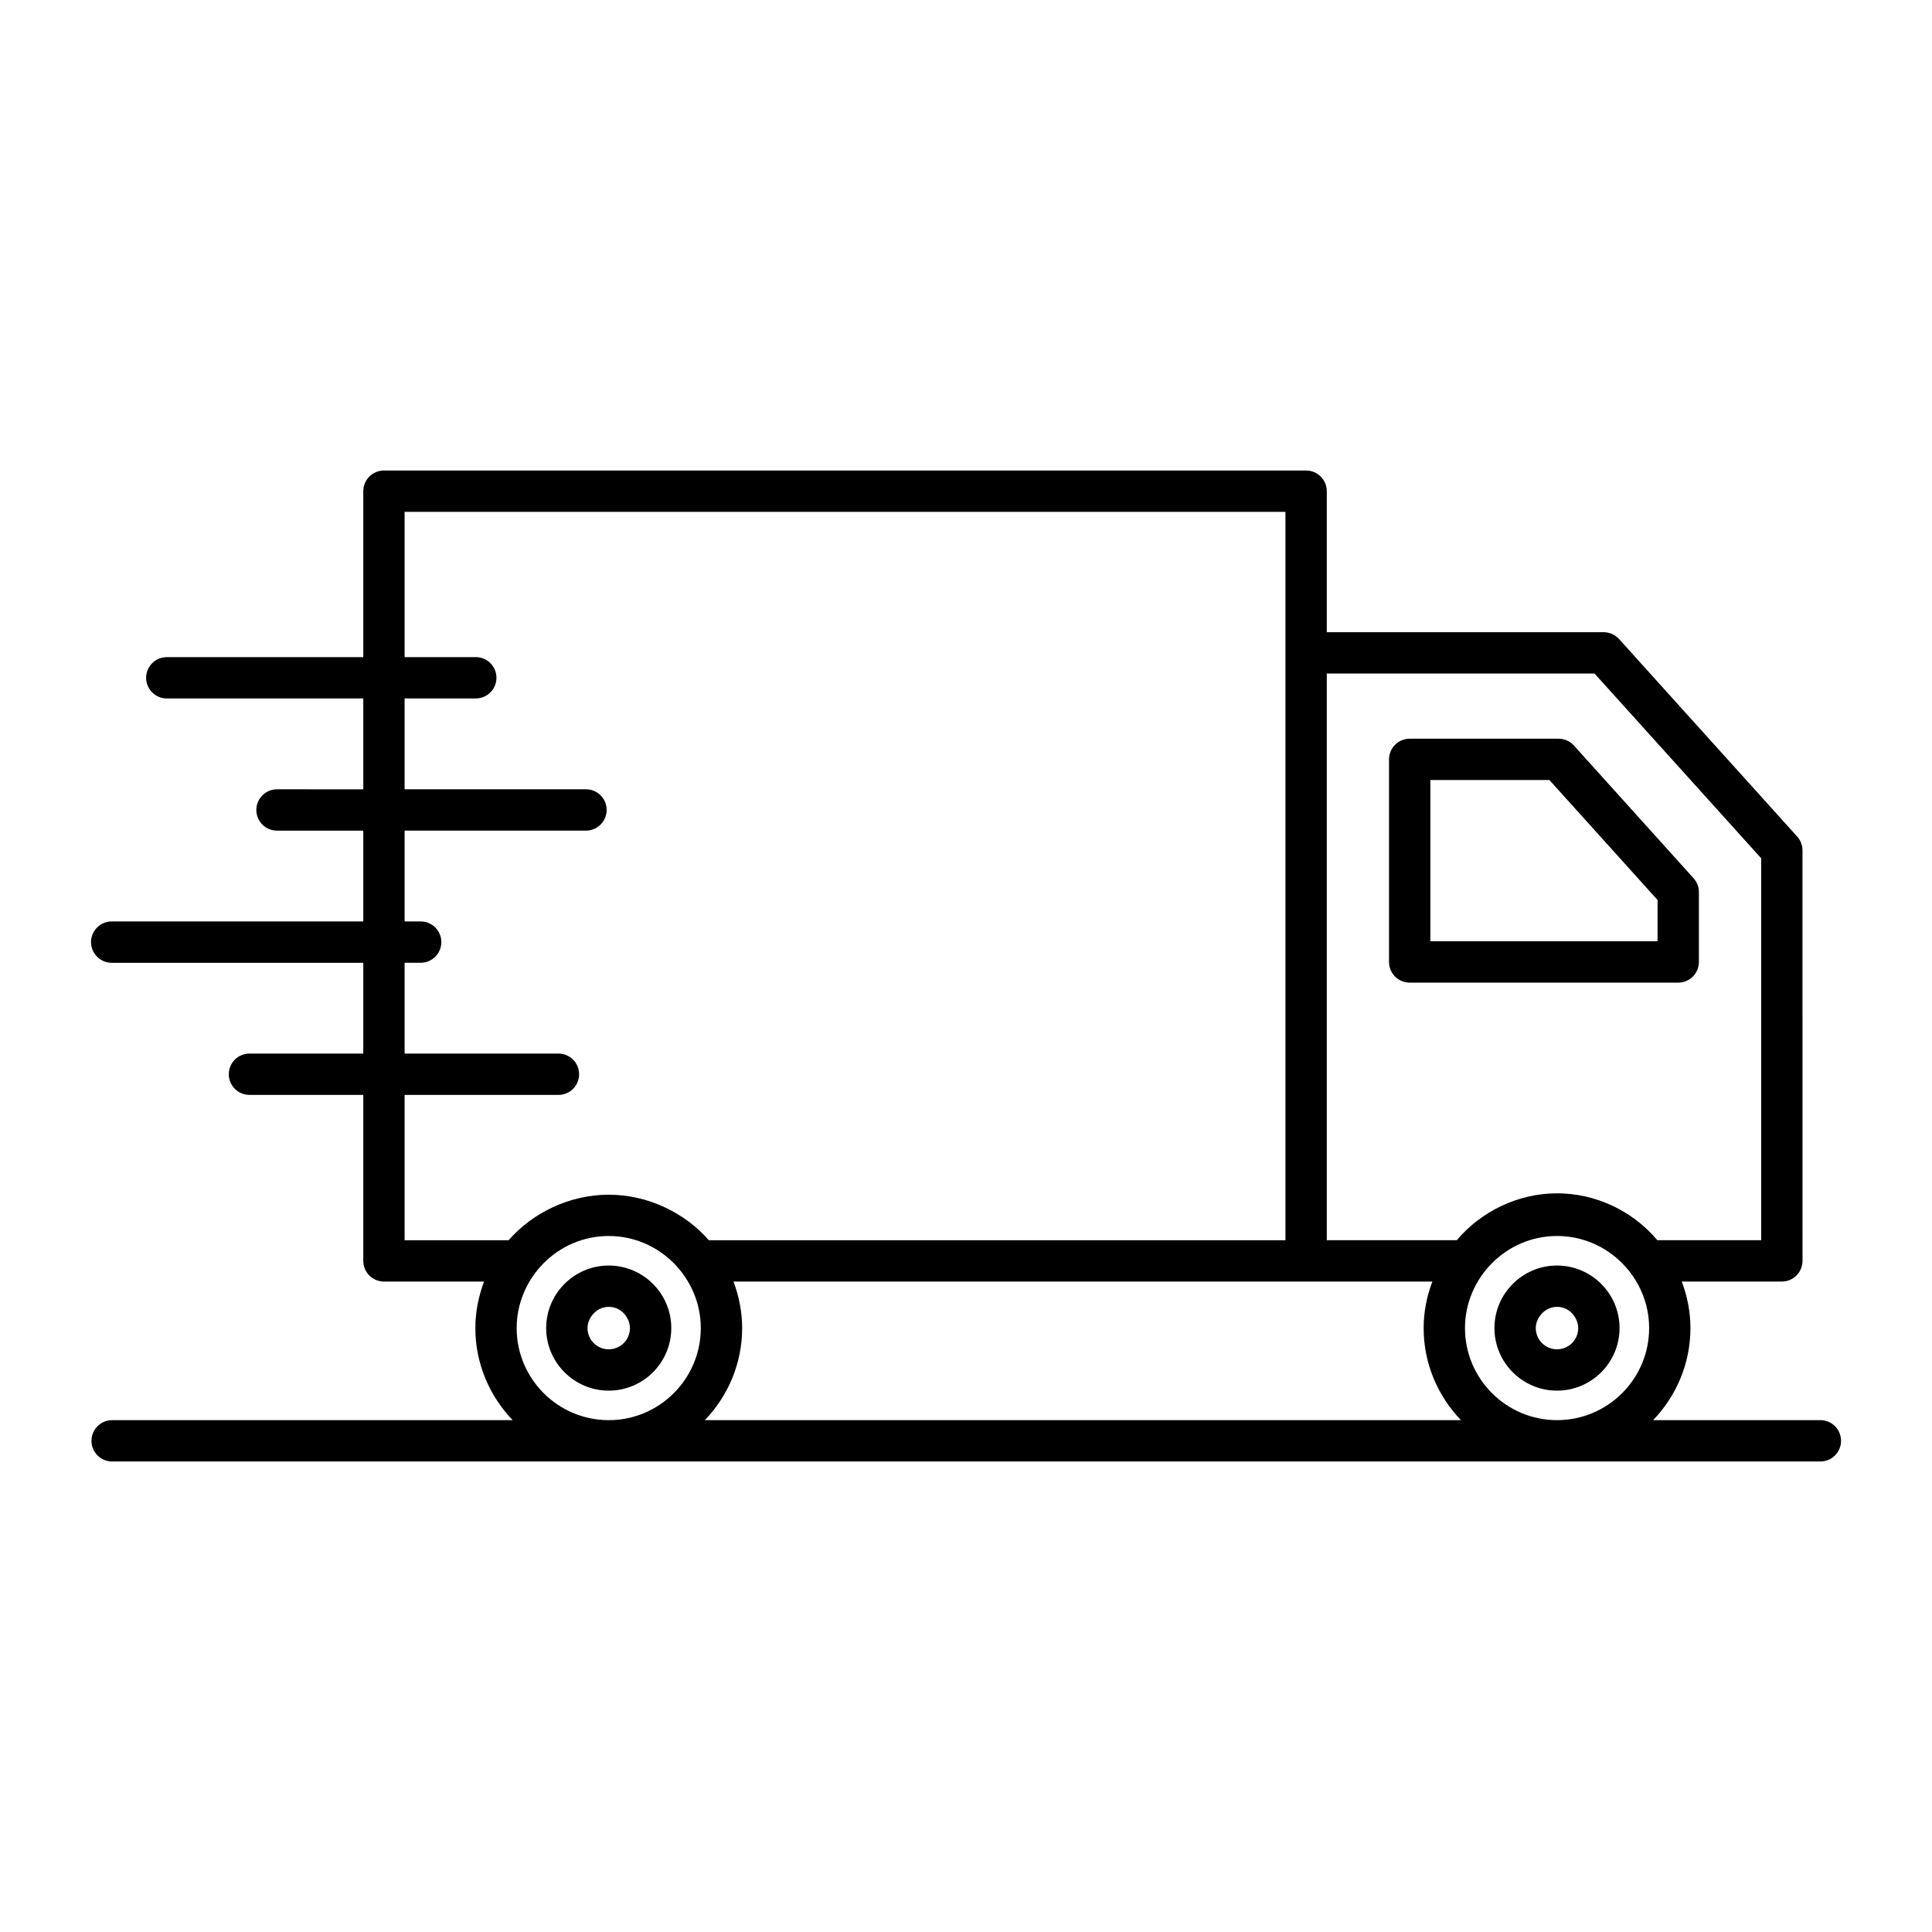
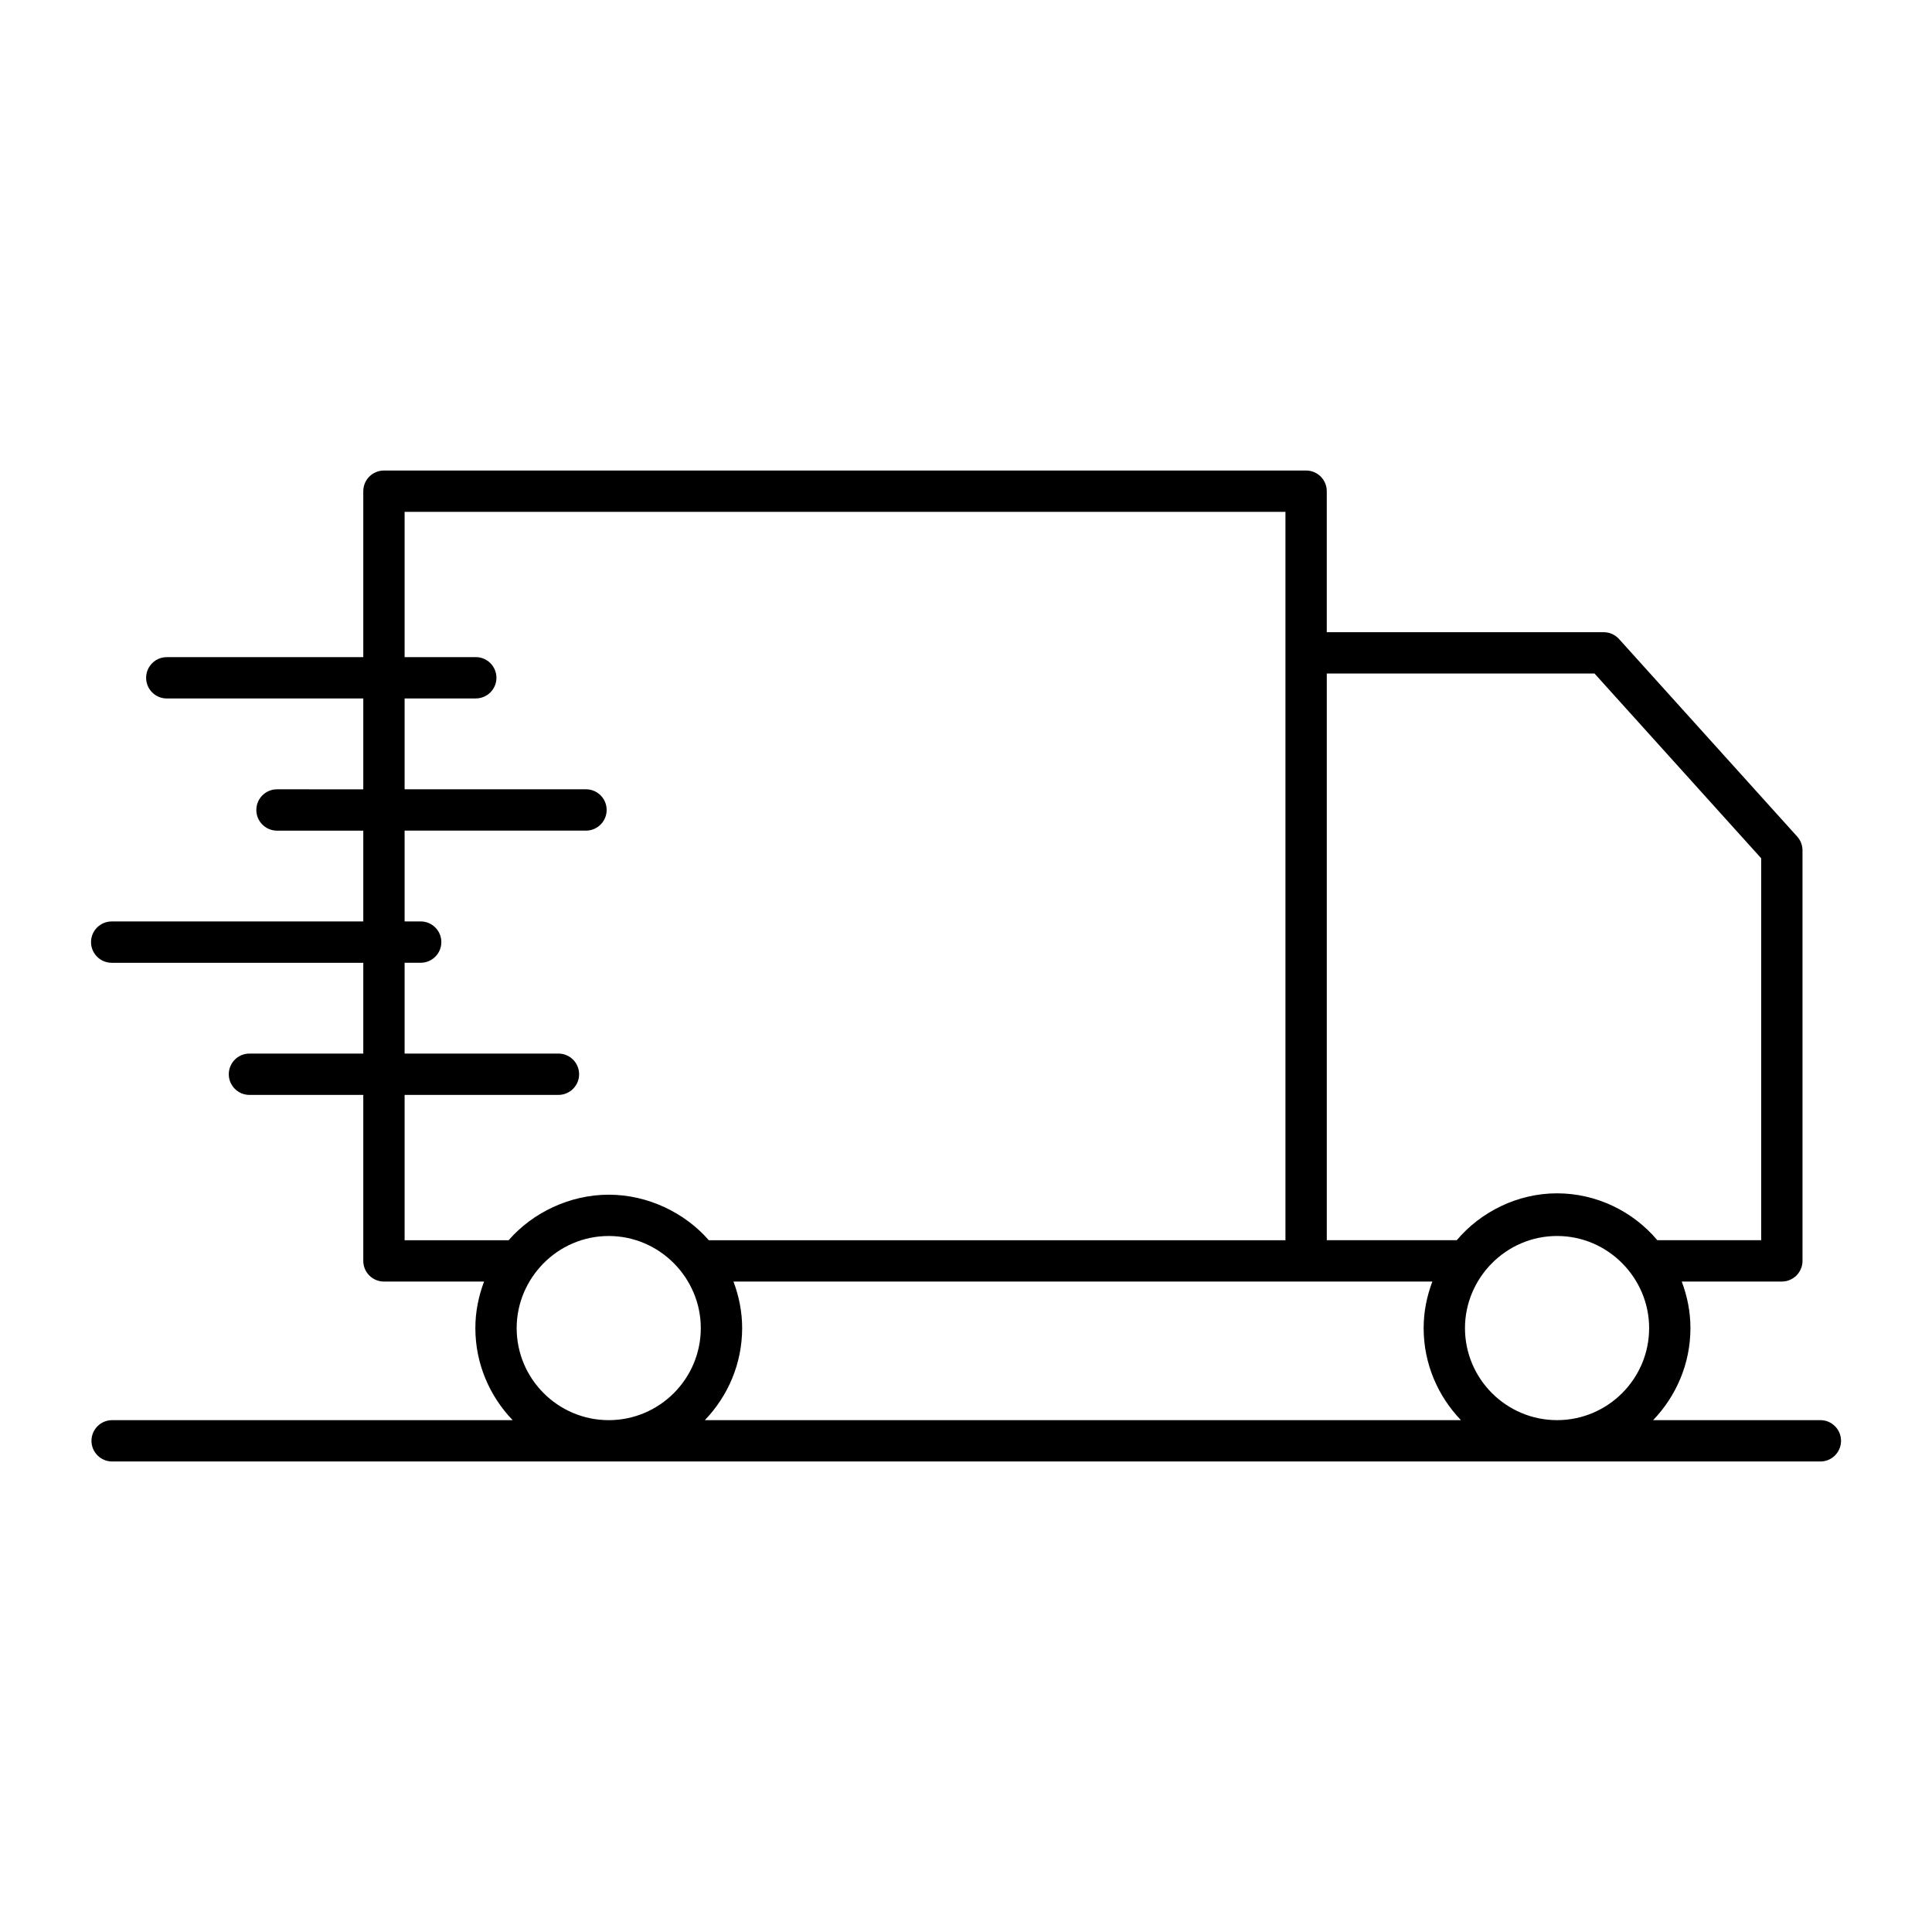
<svg xmlns="http://www.w3.org/2000/svg" fill="#000000" width="800px" height="800px" version="1.1" viewBox="144 144 512 512">
  <g>
    <path d="m626.41 520.35h-44.309c6.09-6.356 9.883-14.926 9.883-24.402 0-4.297-0.836-8.434-2.305-12.328h26.527c3.023 0 5.477-2.453 5.477-5.477l-0.004-108.79c0-1.355-0.5-2.66-1.41-3.664l-47.203-52.336c-1.035-1.156-2.516-1.812-4.062-1.812h-73.395v-37.371c0-3.023-2.453-5.477-5.477-5.477h-244.38c-3.023 0-5.477 2.453-5.477 5.477v43.98h-52.074c-3.023 0-5.477 2.453-5.477 5.477s2.453 5.477 5.477 5.477h52.074v24.074l-22.867-0.004c-3.023 0-5.477 2.453-5.477 5.477 0 3.023 2.453 5.477 5.477 5.477h22.867v24.066h-66.676c-3.023 0-5.477 2.453-5.477 5.477 0 3.023 2.453 5.477 5.477 5.477h66.676v24.066l-30.168-0.004c-3.023 0-5.477 2.453-5.477 5.477 0 3.023 2.453 5.477 5.477 5.477h30.168v43.988c0 3.023 2.453 5.477 5.477 5.477h26.531c-1.473 3.902-2.309 8.039-2.309 12.328 0 9.473 3.793 18.047 9.883 24.402h-106.14c-3.023 0-5.477 2.453-5.477 5.477 0 3.023 2.453 5.477 5.477 5.477h452.7c3.023 0 5.477-2.453 5.477-5.477 0-3.027-2.453-5.481-5.477-5.481zm-102.82-36.727c-1.473 3.902-2.309 8.039-2.309 12.328 0 9.473 3.793 18.047 9.883 24.402h-200.37c6.09-6.356 9.883-14.926 9.883-24.402 0-4.297-0.836-8.434-2.305-12.328h185.22zm8.645 12.328c0-13.164 10.797-24.402 24.402-24.402 13.562 0 24.402 11.188 24.402 24.402 0 13.457-10.945 24.402-24.402 24.402-13.457-0.004-24.402-10.945-24.402-24.402zm34.332-173.46 44.168 48.965v101.21h-27.52c-6.602-7.82-16.344-12.422-26.582-12.422-10.516 0-20.262 4.941-26.574 12.422h-34.445v-150.18zm-315.34 111.67h40.766c3.023 0 5.477-2.453 5.477-5.477 0-3.023-2.453-5.477-5.477-5.477h-40.766v-24.066h4.258c3.023 0 5.477-2.453 5.477-5.477 0-3.023-2.453-5.477-5.477-5.477h-4.258v-24.066h48.066c3.023 0 5.477-2.453 5.477-5.477 0-3.023-2.453-5.477-5.477-5.477h-48.066v-24.074h18.859c3.023 0 5.477-2.453 5.477-5.477 0-3.023-2.453-5.477-5.477-5.477h-18.859v-38.496h233.43v193.03h-152.81c-6.301-7.246-16.113-12.07-26.531-12.07-10.367 0-20.207 4.801-26.523 12.07h-27.566zm29.695 61.793c0-13.141 10.762-24.402 24.395-24.402 13.562 0 24.402 11.188 24.402 24.402 0 13.457-10.945 24.402-24.402 24.402-13.449-0.004-24.395-10.945-24.395-24.402z" />
-     <path d="m556.62 479.38c-9.141 0-16.578 7.438-16.578 16.578s7.438 16.578 16.578 16.578 16.578-7.438 16.578-16.578-7.438-16.578-16.578-16.578zm0 22.203c-3.102 0-5.625-2.523-5.625-5.625 0-2.66 2.309-5.625 5.625-5.625 3.672 0 5.625 3.266 5.625 5.625 0.004 3.102-2.523 5.625-5.625 5.625z" />
-     <path d="m517.58 404.41h71.168c3.023 0 5.477-2.453 5.477-5.477v-18.523c0-1.355-0.5-2.66-1.41-3.664l-31.703-35.168c-1.035-1.156-2.516-1.812-4.062-1.812h-39.469c-3.023 0-5.477 2.453-5.477 5.477v53.691c0.004 3.023 2.453 5.477 5.477 5.477zm5.477-53.695h31.551l28.664 31.793v10.945h-60.215z" />
-     <path d="m305.32 479.38c-9.141 0-16.578 7.438-16.578 16.578s7.438 16.578 16.578 16.578c9.141 0 16.578-7.438 16.578-16.578s-7.438-16.578-16.578-16.578zm0 22.203c-3.102 0-5.625-2.523-5.625-5.625 0-2.66 2.309-5.625 5.625-5.625 3.672 0 5.625 3.266 5.625 5.625 0 3.102-2.523 5.625-5.625 5.625z" />
  </g>
</svg>